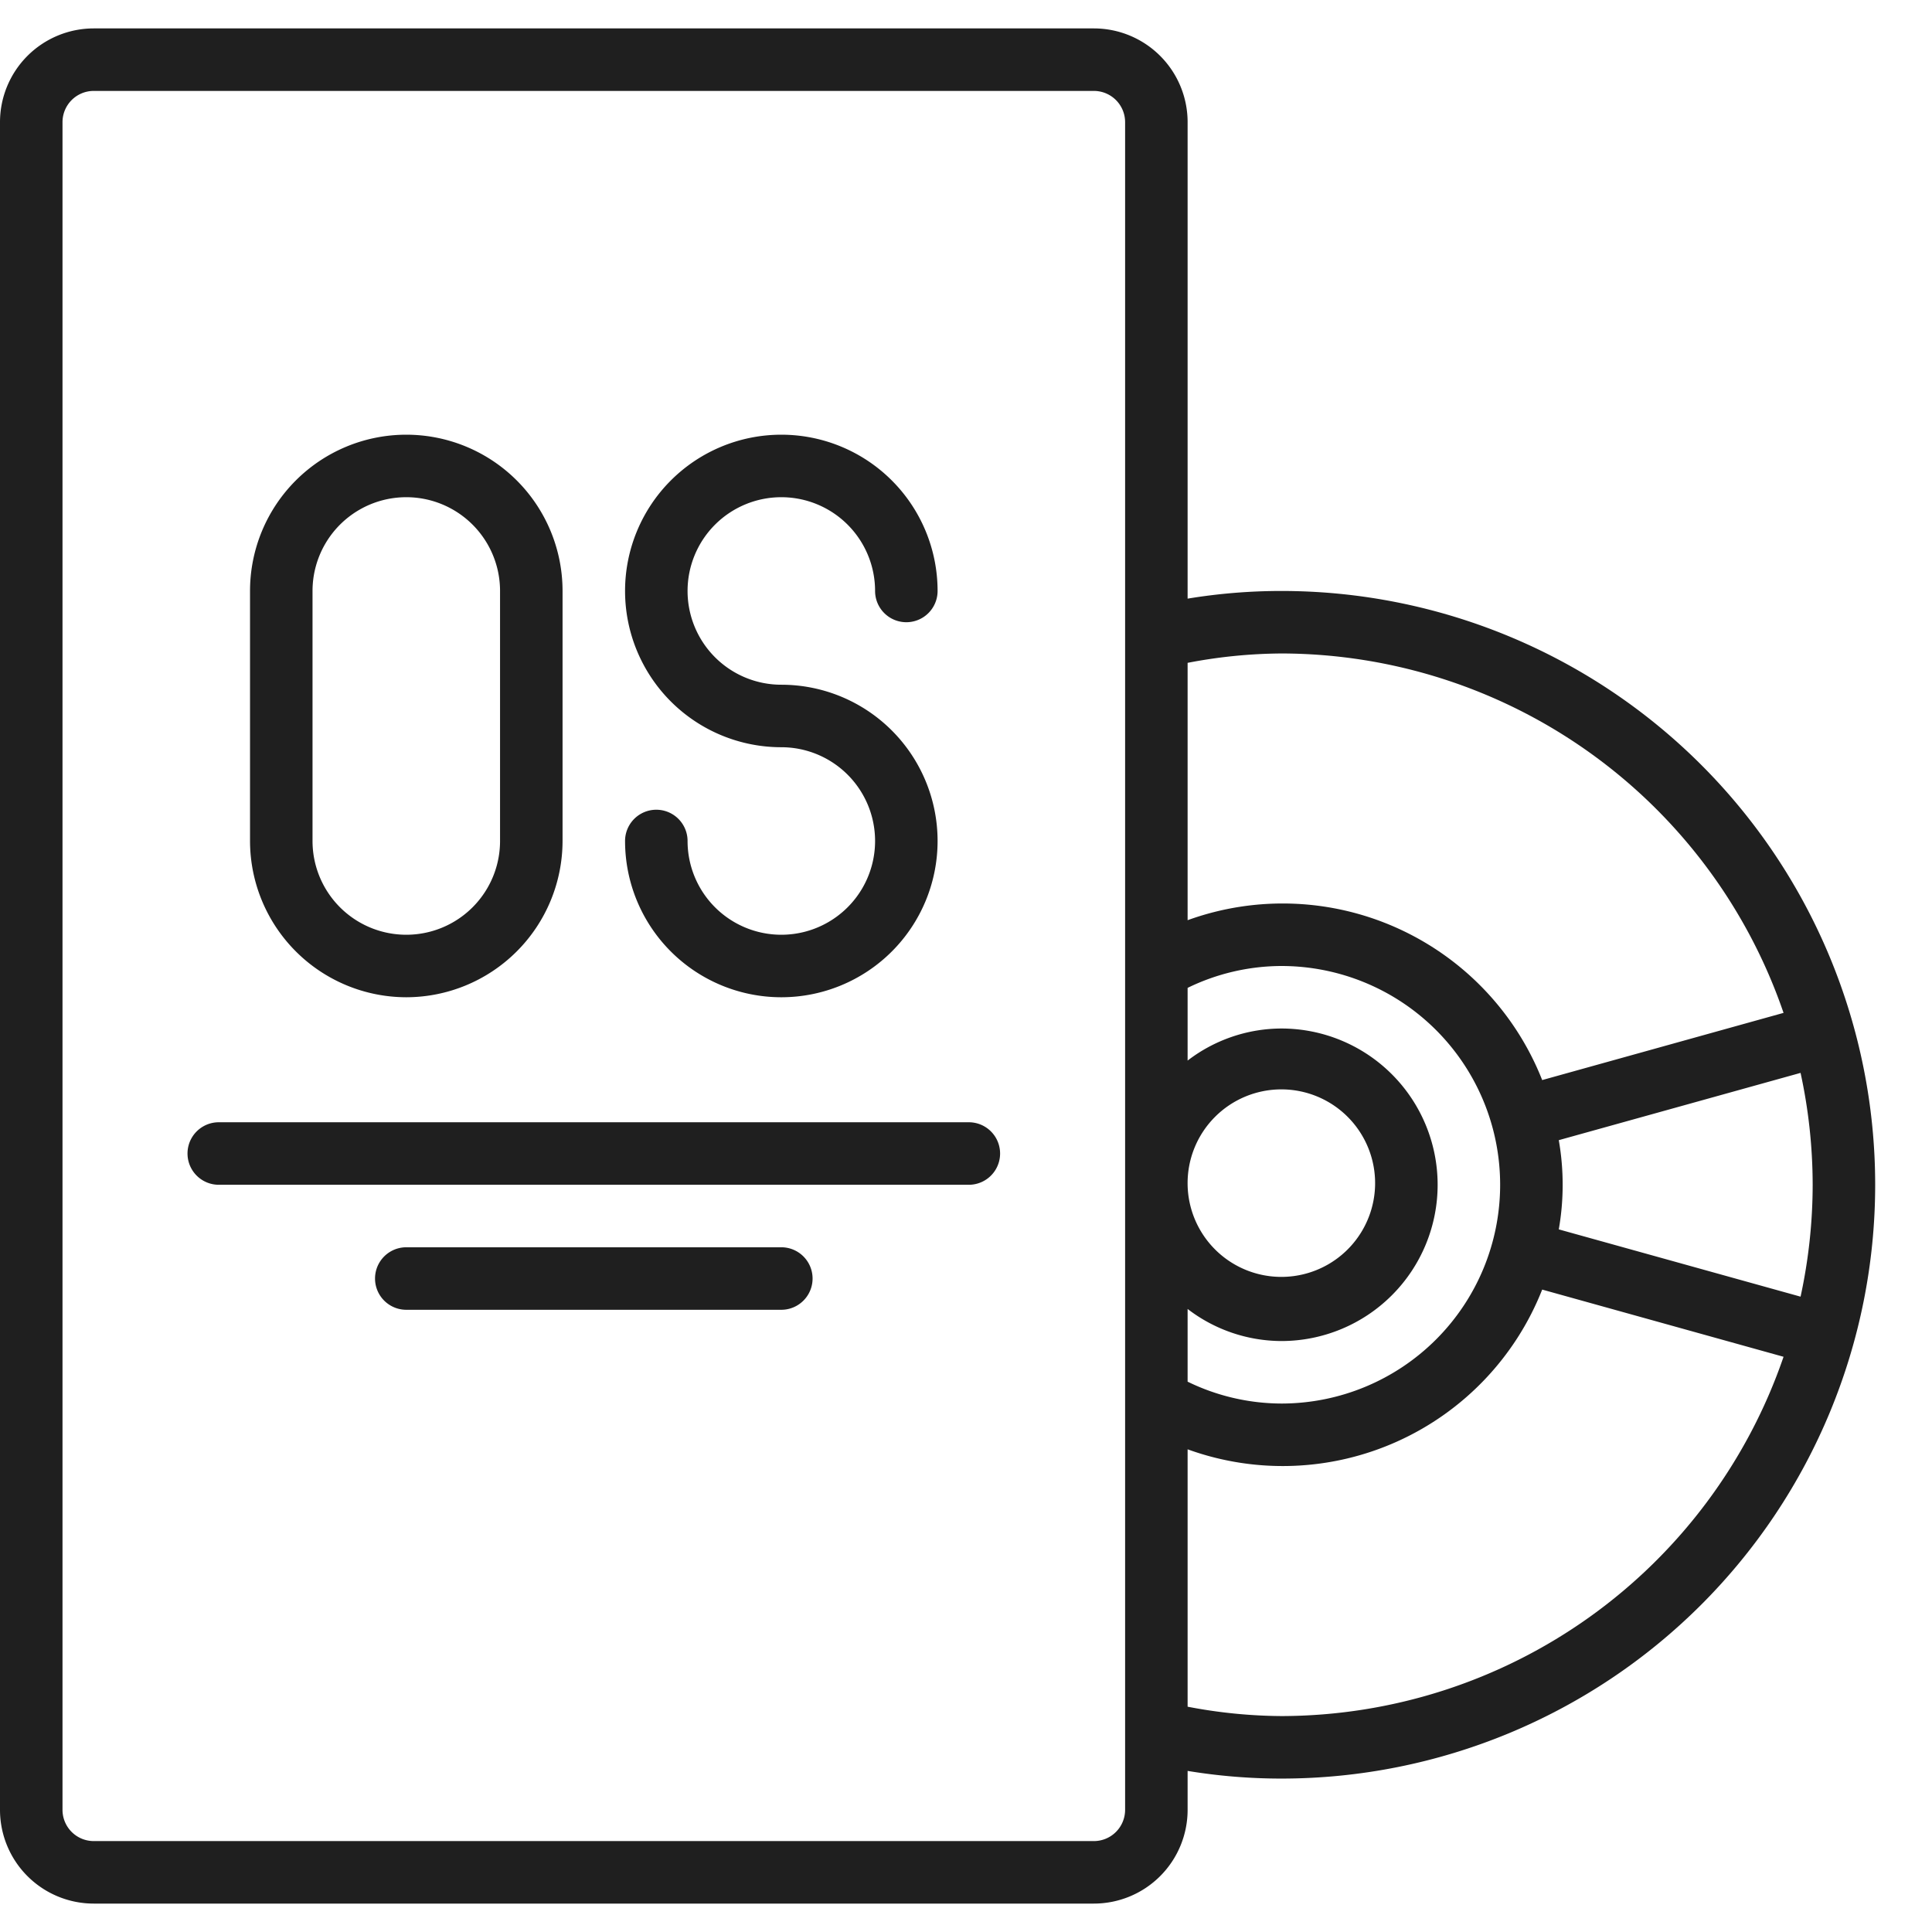
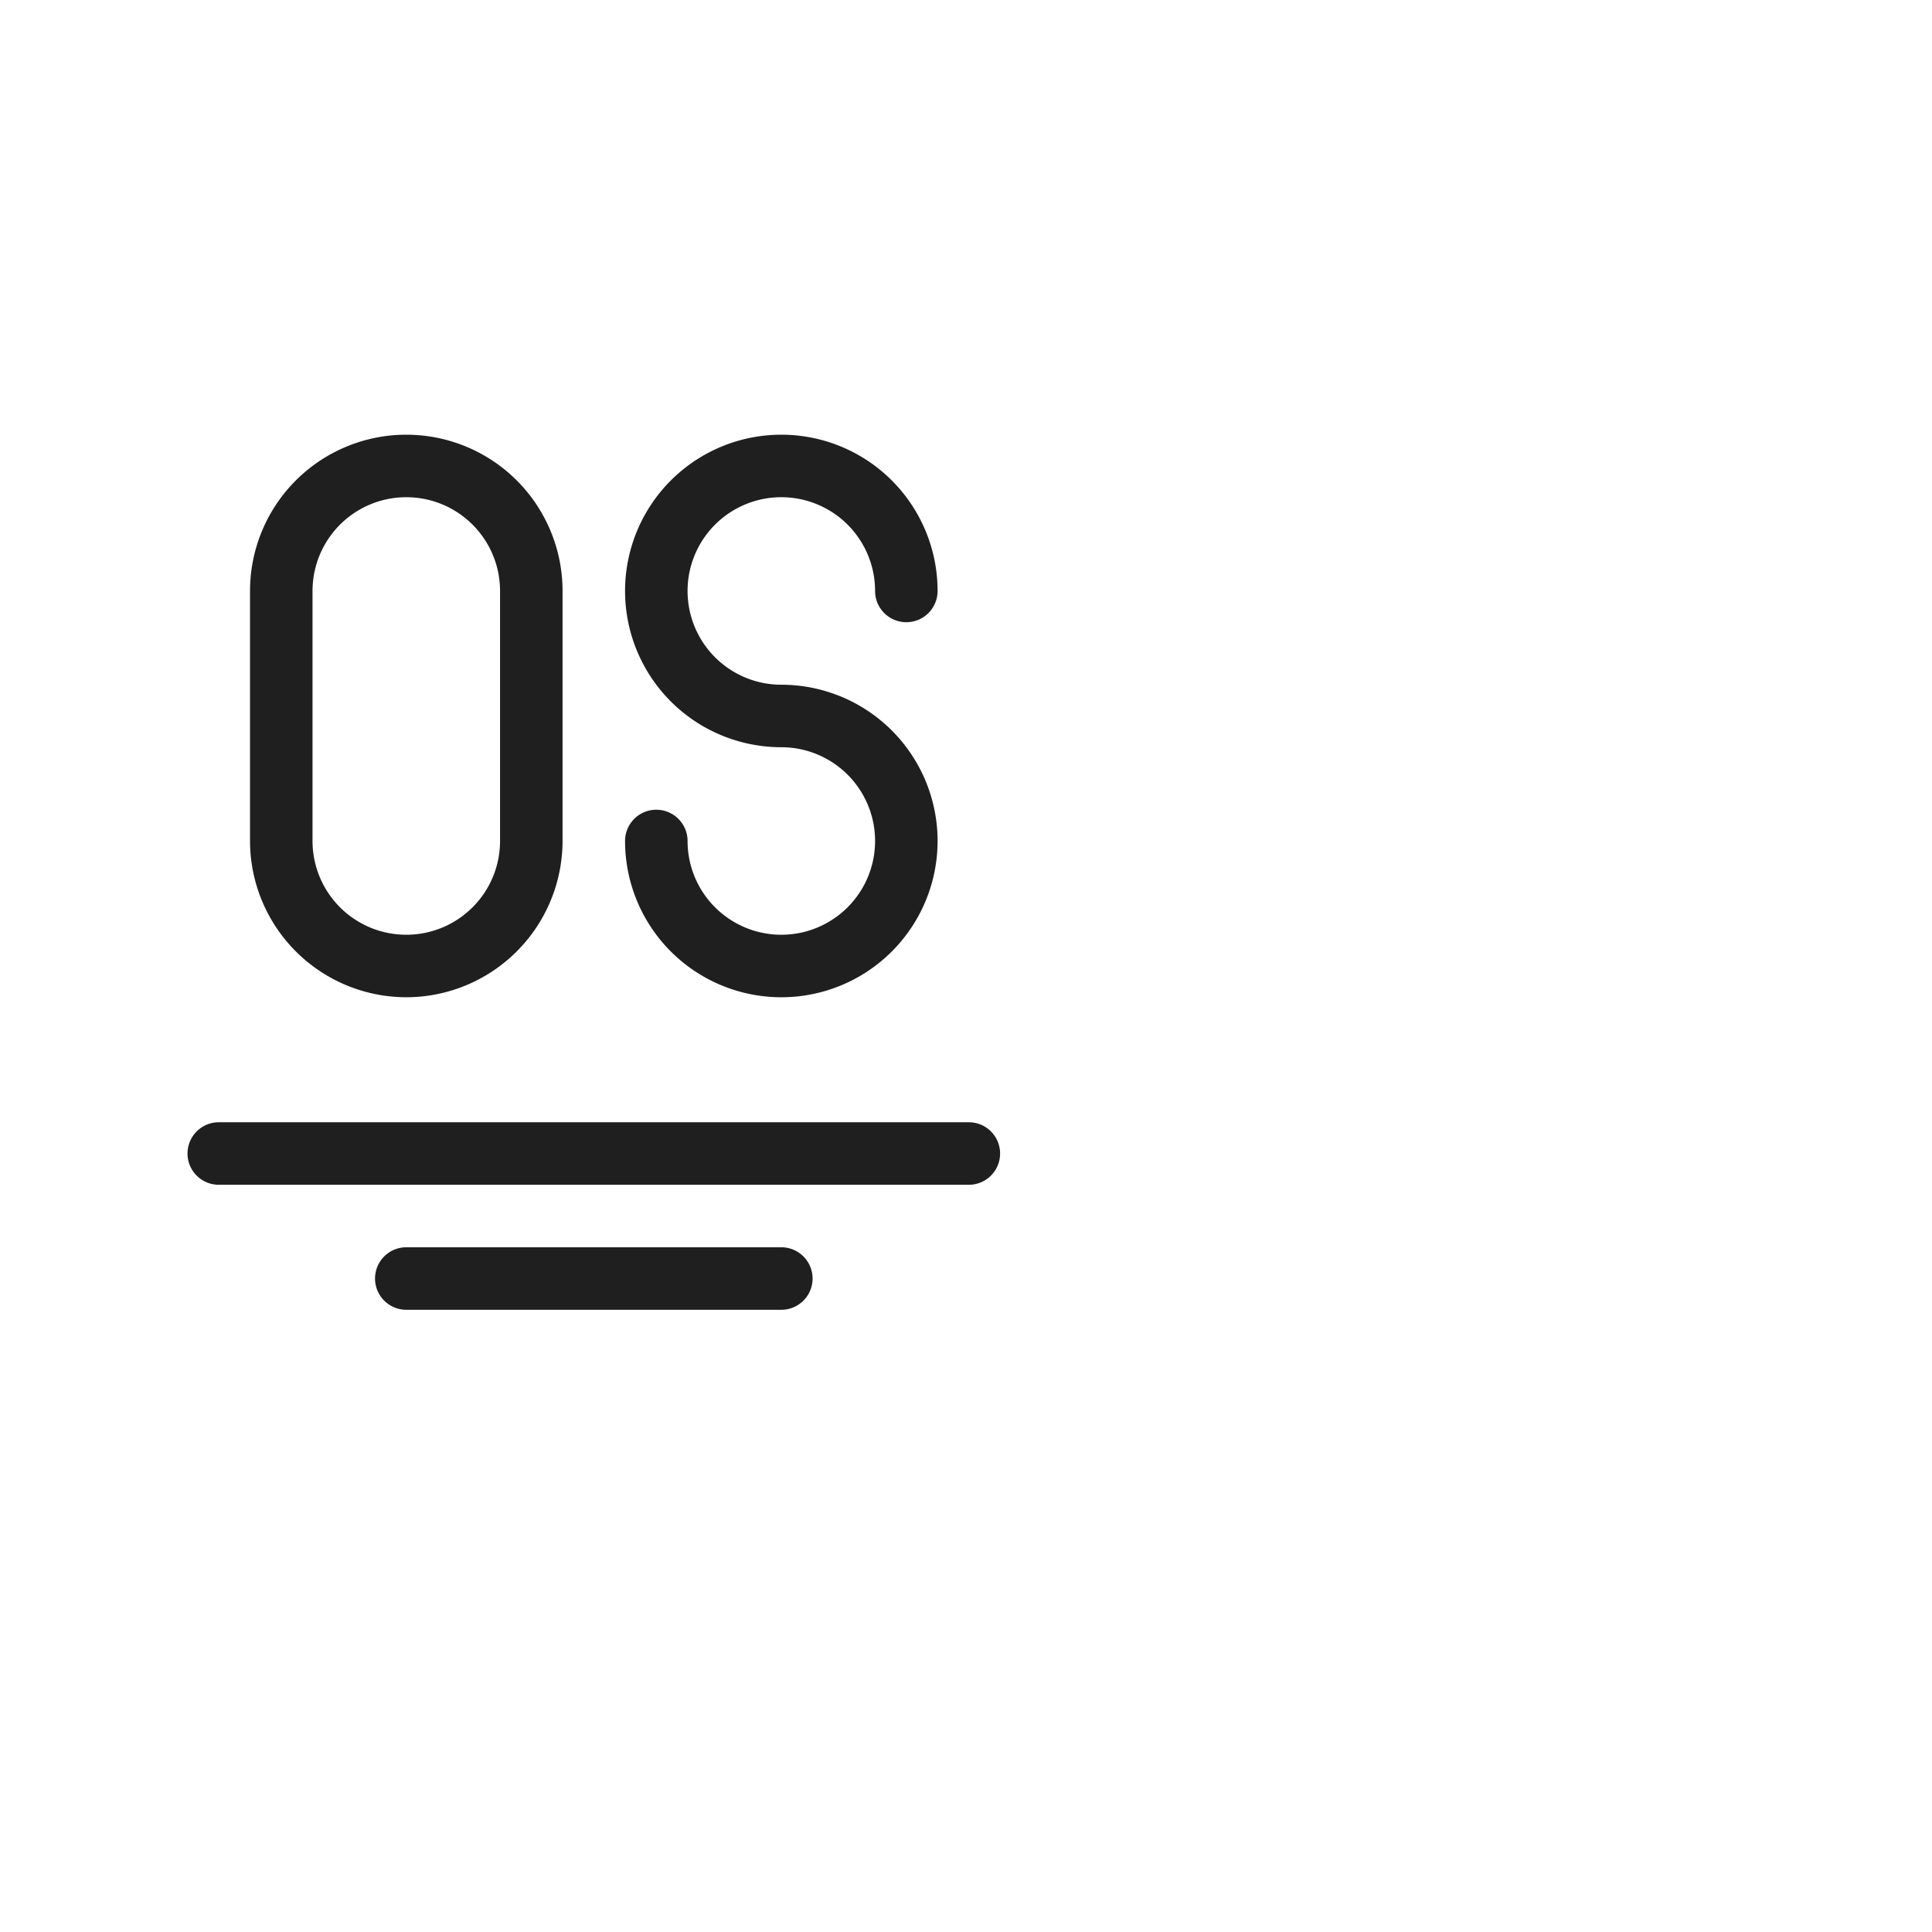
<svg xmlns="http://www.w3.org/2000/svg" width="68" height="68" fill="none">
-   <path d="M45.1 20.8c-1.105 0-2.21.09-3.3.27V4.3A3.3 3.3 0 0 0 38.5 1H3.3A3.3 3.3 0 0 0 0 4.3v59.4A3.3 3.3 0 0 0 3.3 67h35.2a3.3 3.3 0 0 0 3.3-3.3v-1.37c1.09.18 2.195.27 3.3.27a20.9 20.9 0 0 0 0-41.8Zm0 2.2a18.718 18.718 0 0 1 17.675 12.65l-8.495 2.365a9.818 9.818 0 0 0-12.48-5.627V23.33a17.913 17.913 0 0 1 3.3-.33Zm18.7 18.7a18.661 18.661 0 0 1-.426 3.938l-8.51-2.368a9.099 9.099 0 0 0 0-3.14l8.51-2.368c.282 1.294.424 2.614.426 3.938Zm-22 4.371a5.442 5.442 0 0 0 3.3 1.129 5.5 5.5 0 0 0 0-11 5.442 5.442 0 0 0-3.3 1.129V34.77a7.568 7.568 0 0 1 3.3-.77 7.7 7.7 0 1 1 0 15.4 7.568 7.568 0 0 1-3.3-.77v-2.559Zm0-4.371a3.3 3.3 0 1 1 6.599 0 3.3 3.3 0 0 1-6.599 0Zm-2.2 22a1.1 1.1 0 0 1-1.1 1.1H3.3a1.1 1.1 0 0 1-1.1-1.1V4.3a1.1 1.1 0 0 1 1.1-1.1h35.2a1.1 1.1 0 0 1 1.1 1.1v59.4Zm5.5-3.3a17.913 17.913 0 0 1-3.3-.33v-9.059a9.818 9.818 0 0 0 12.48-5.622l8.495 2.365A18.719 18.719 0 0 1 45.1 60.4Z" fill="#1F1F1F" />
  <path d="M14.3 35.1a5.507 5.507 0 0 0 5.5-5.5v-8.8a5.5 5.5 0 0 0-11 0v8.8a5.507 5.507 0 0 0 5.5 5.5ZM11 20.8a3.3 3.3 0 0 1 6.6 0v8.8a3.3 3.3 0 0 1-6.6 0v-8.8Zm16.5 12.1a3.3 3.3 0 0 1-3.3-3.3 1.1 1.1 0 0 0-2.2 0 5.5 5.5 0 1 0 5.5-5.5 3.3 3.3 0 1 1 3.3-3.3 1.1 1.1 0 0 0 2.2 0 5.5 5.5 0 1 0-5.5 5.5 3.3 3.3 0 0 1 0 6.6Zm6.6 6.6H7.7a1.1 1.1 0 0 0 0 2.2h26.4a1.1 1.1 0 0 0 0-2.2Zm-6.6 4.4H14.3a1.1 1.1 0 0 0 0 2.2h13.2a1.1 1.1 0 0 0 0-2.2Z" fill="#1F1F1F" />
</svg>